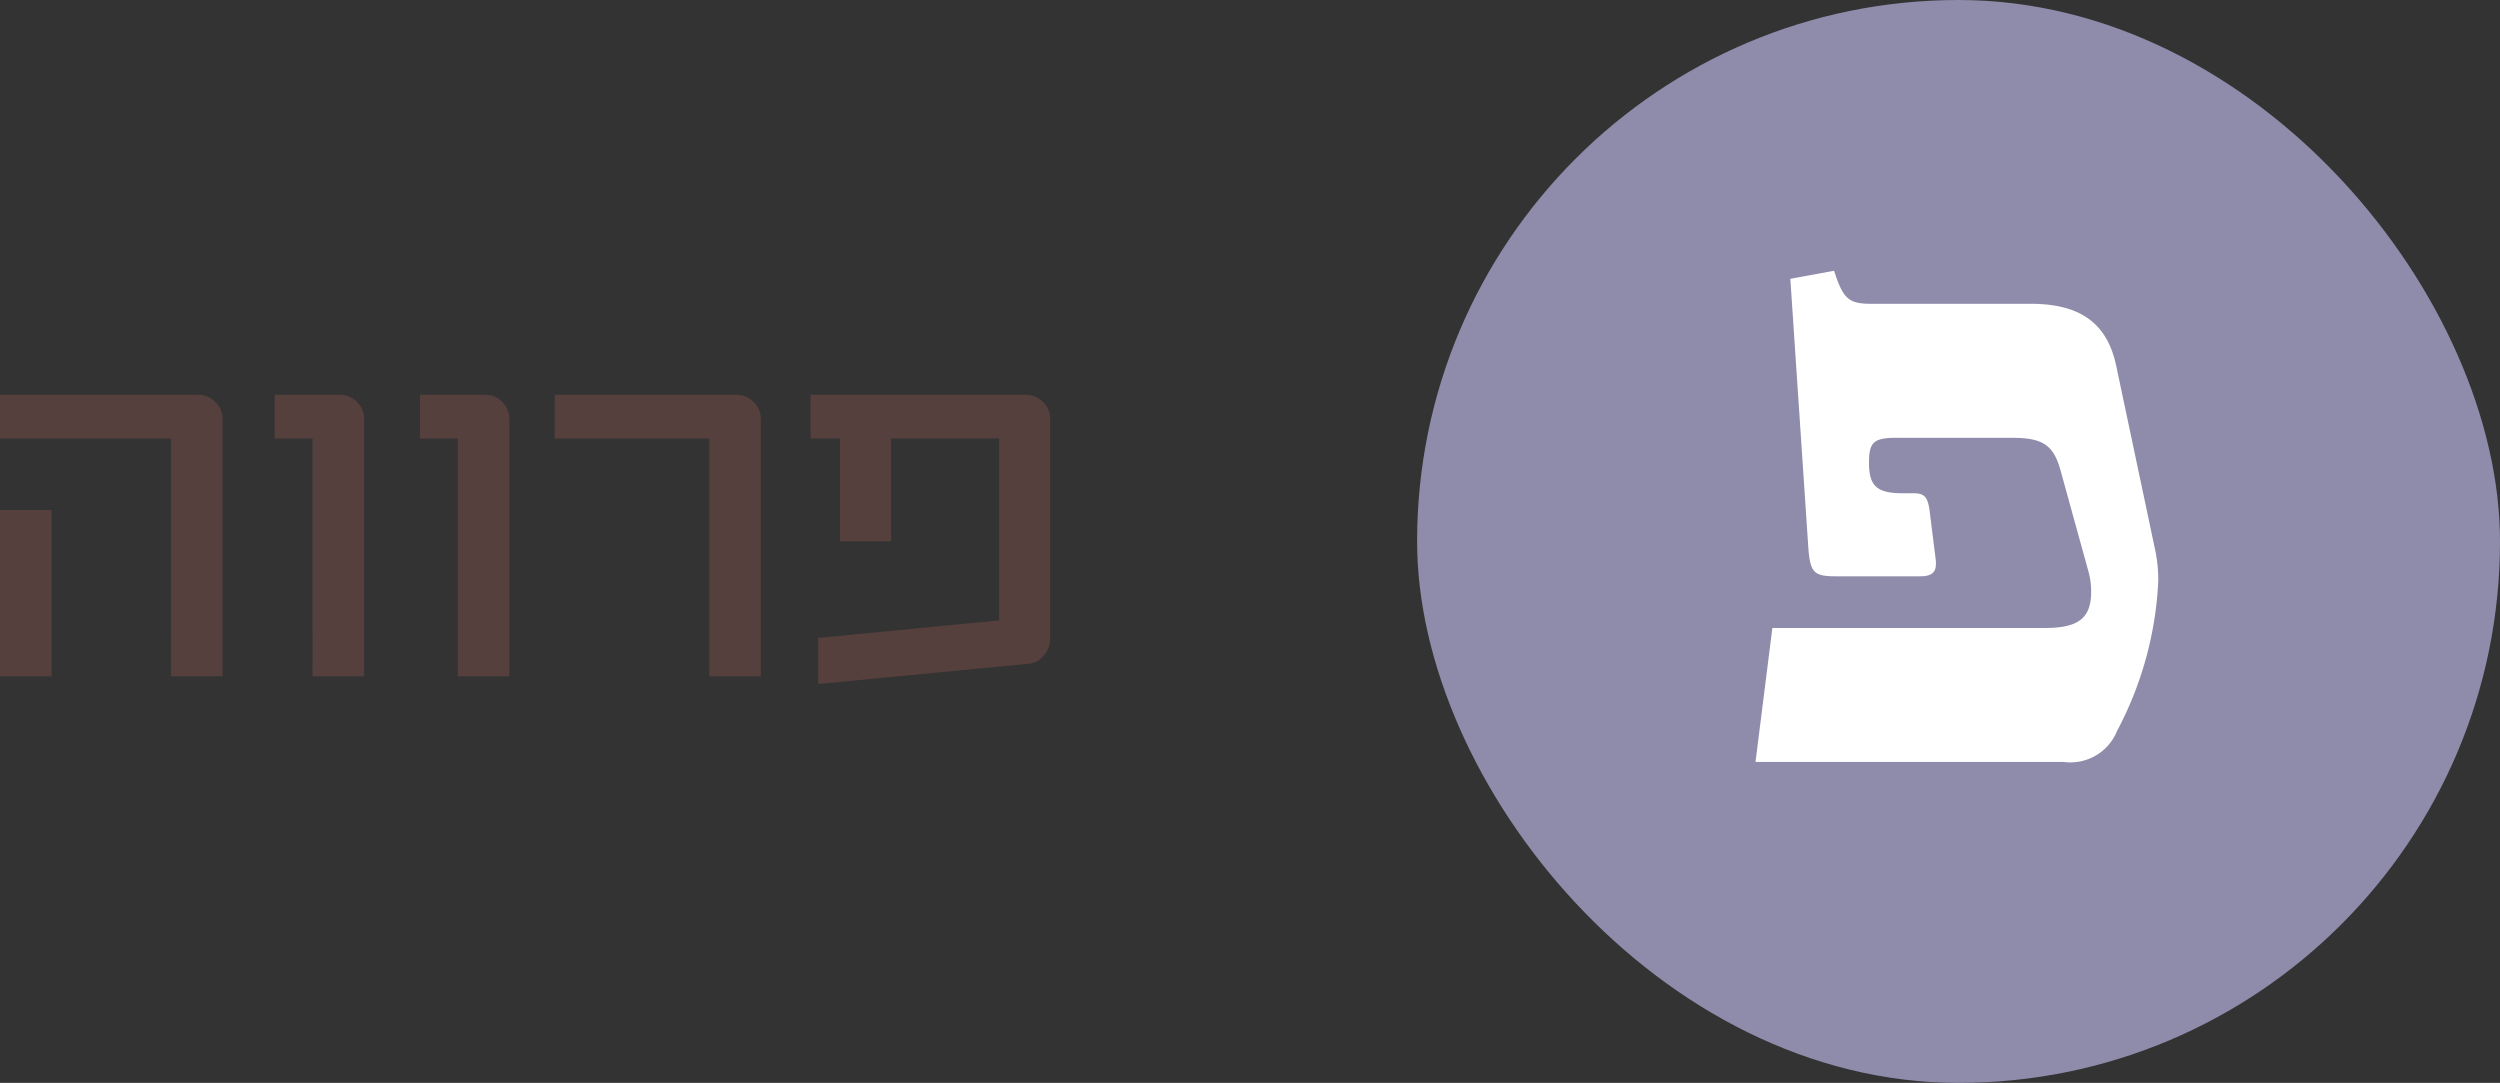
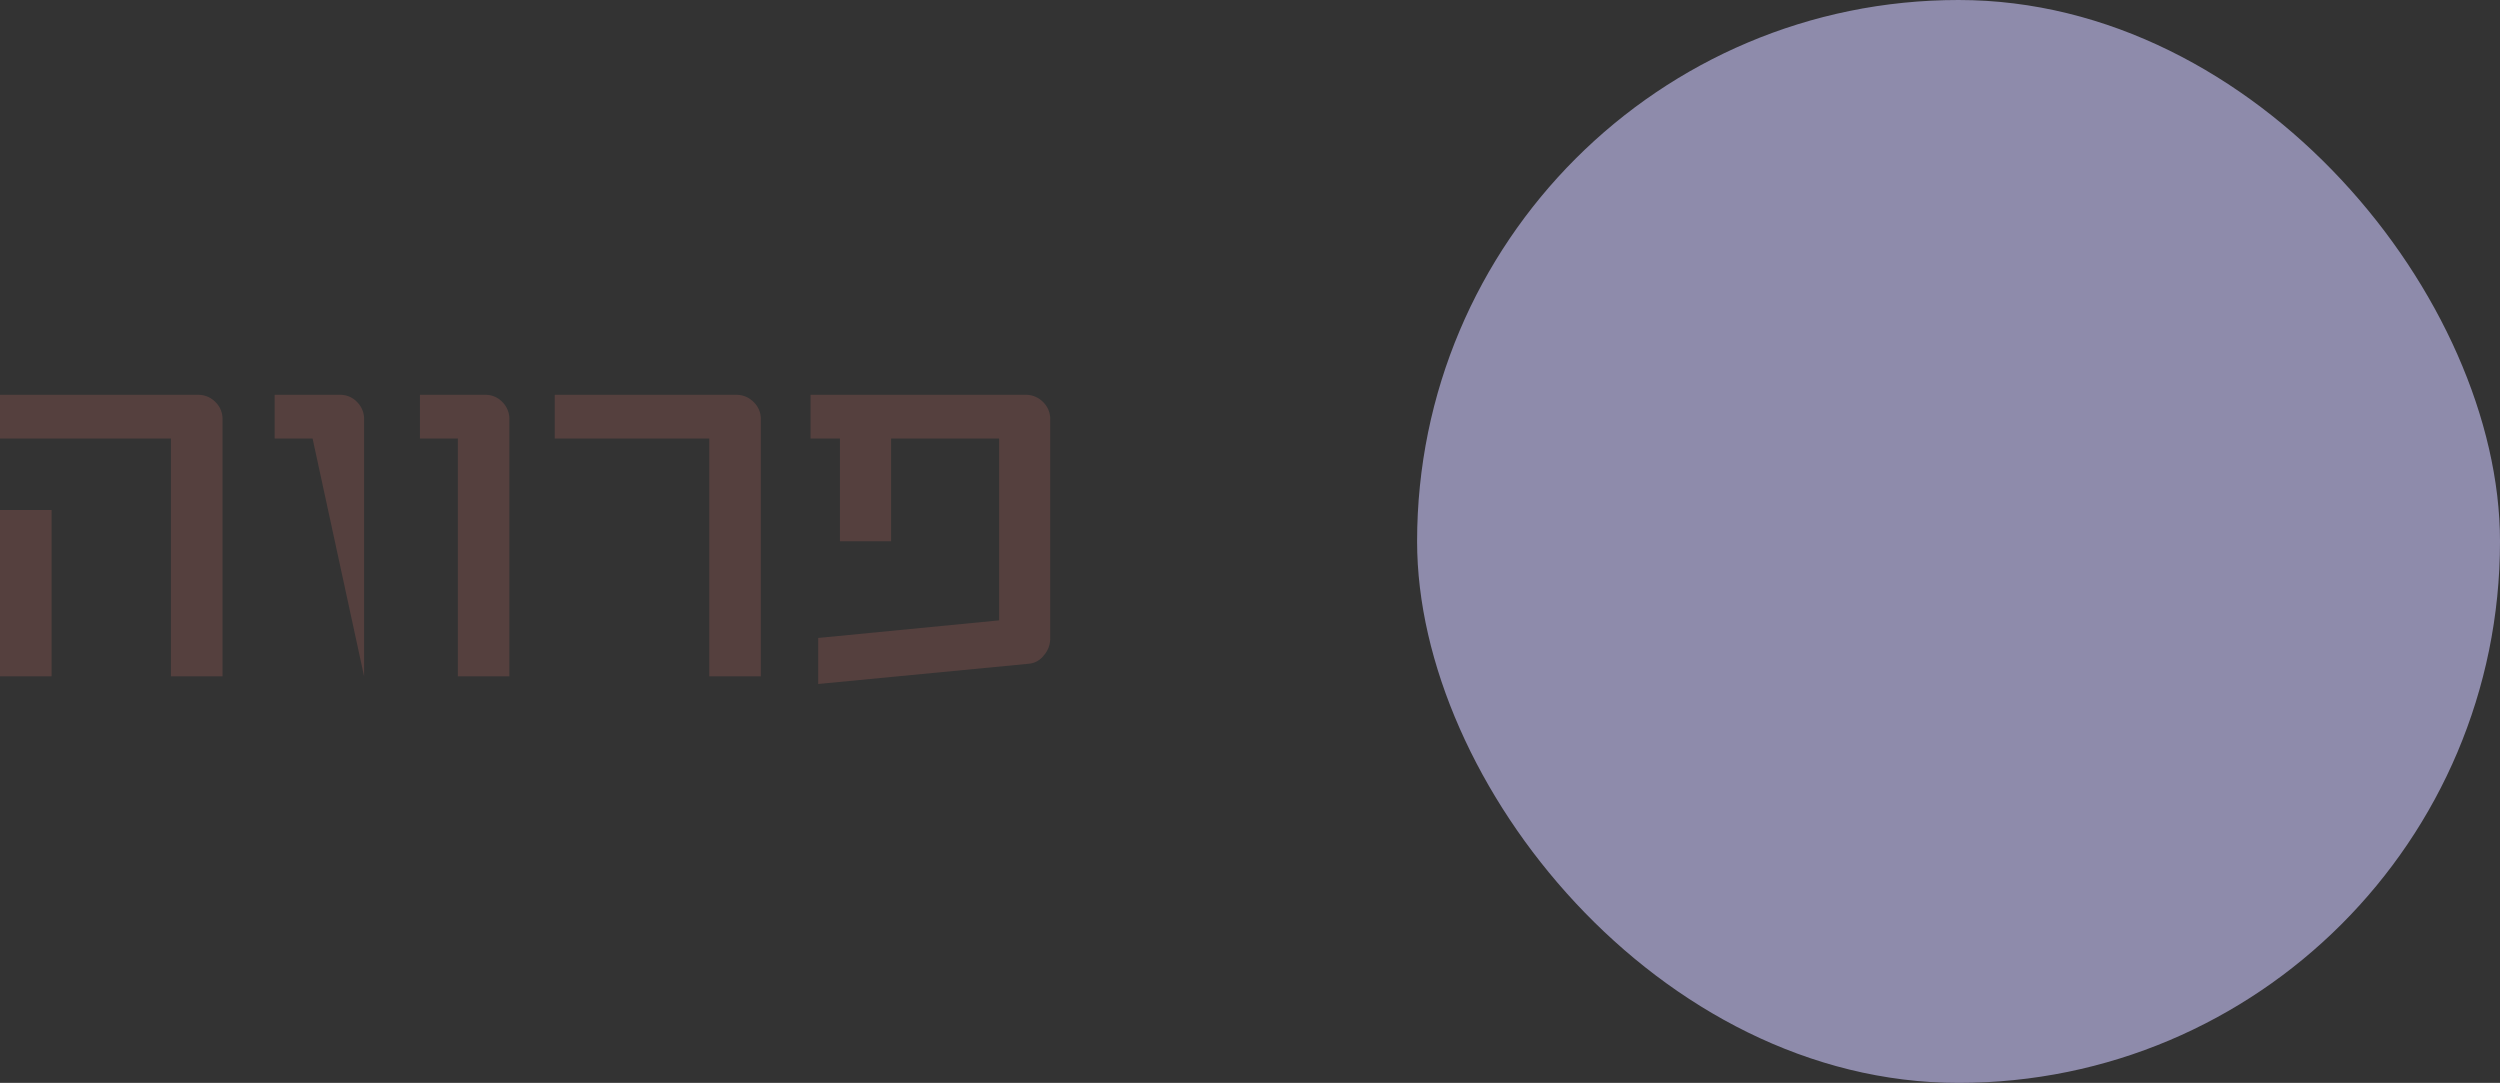
<svg xmlns="http://www.w3.org/2000/svg" width="73.876" height="32" viewBox="0 0 73.876 32">
  <rect x="0" y="0" width="73.876" height="32" fill="#333333" stroke="none" />
  <g transform="translate(-586.124 -2307)">
-     <path d="M-25.3-7.615a.69.69,0,0,0-.212-.506.7.7,0,0,0-.513-.212h-5.852v1.292h5.052V-.014H-25.3Zm-5.052,7.6V-4.929h-1.524V-.014Zm9.235,0v-7.6a.7.7,0,0,0-.208-.506.679.679,0,0,0-.5-.212h-1.935v1.292h1.121V-.014Zm4.293,0v-7.6a.7.7,0,0,0-.208-.506.679.679,0,0,0-.5-.212h-1.935v1.292h1.121V-.014Zm7.431-7.6a.685.685,0,0,0-.215-.506.7.7,0,0,0-.509-.212h-5.366v1.292h4.566V-.014h1.524Zm7.041,5.947-5.346.52V.212l6.241-.6a.621.621,0,0,0,.427-.246.745.745,0,0,0,.188-.485V-7.615a.69.69,0,0,0-.212-.506.7.7,0,0,0-.513-.212H-7.923v1.292h.868v3.035h1.511V-7.041h3.192Z" transform="translate(618 2327)" fill="#55403e" />
+     <path d="M-25.3-7.615a.69.69,0,0,0-.212-.506.7.7,0,0,0-.513-.212h-5.852v1.292h5.052V-.014H-25.3Zm-5.052,7.6V-4.929h-1.524V-.014Zm9.235,0v-7.6a.7.7,0,0,0-.208-.506.679.679,0,0,0-.5-.212h-1.935v1.292h1.121Zm4.293,0v-7.6a.7.7,0,0,0-.208-.506.679.679,0,0,0-.5-.212h-1.935v1.292h1.121V-.014Zm7.431-7.6a.685.685,0,0,0-.215-.506.7.7,0,0,0-.509-.212h-5.366v1.292h4.566V-.014h1.524Zm7.041,5.947-5.346.52V.212l6.241-.6a.621.621,0,0,0,.427-.246.745.745,0,0,0,.188-.485V-7.615a.69.69,0,0,0-.212-.506.7.7,0,0,0-.513-.212H-7.923v1.292h.868v3.035h1.511V-7.041h3.192Z" transform="translate(618 2327)" fill="#55403e" />
    <g transform="translate(290 -600)">
      <rect width="32" height="32" rx="16" transform="translate(338 2907)" fill="#8e8bab" />
-       <path d="M-11.04,1.865h9.1A1.489,1.489,0,0,0-.352.941,10.442,10.442,0,0,0,.862-3.492a4.368,4.368,0,0,0-.079-.845L-.378-9.826c-.264-1.267-1.056-1.847-2.534-1.847H-7.636c-.66,0-.818-.158-1.082-.976l-1.293.238.528,7.891c.053.792.158.9.818.9h2.481c.343,0,.475-.106.475-.369v-.079l-.185-1.478c-.053-.422-.158-.528-.475-.528h-.317c-.765,0-1-.211-1-.9,0-.607.132-.739.818-.739h3.4c.924,0,1.24.211,1.452,1L-1.2-3.756a2.2,2.2,0,0,1,.079.581c0,.792-.369,1.082-1.372,1.082h-8.049Z" transform="translate(359.04 2927.65)" fill="#fff" />
    </g>
  </g>
</svg>